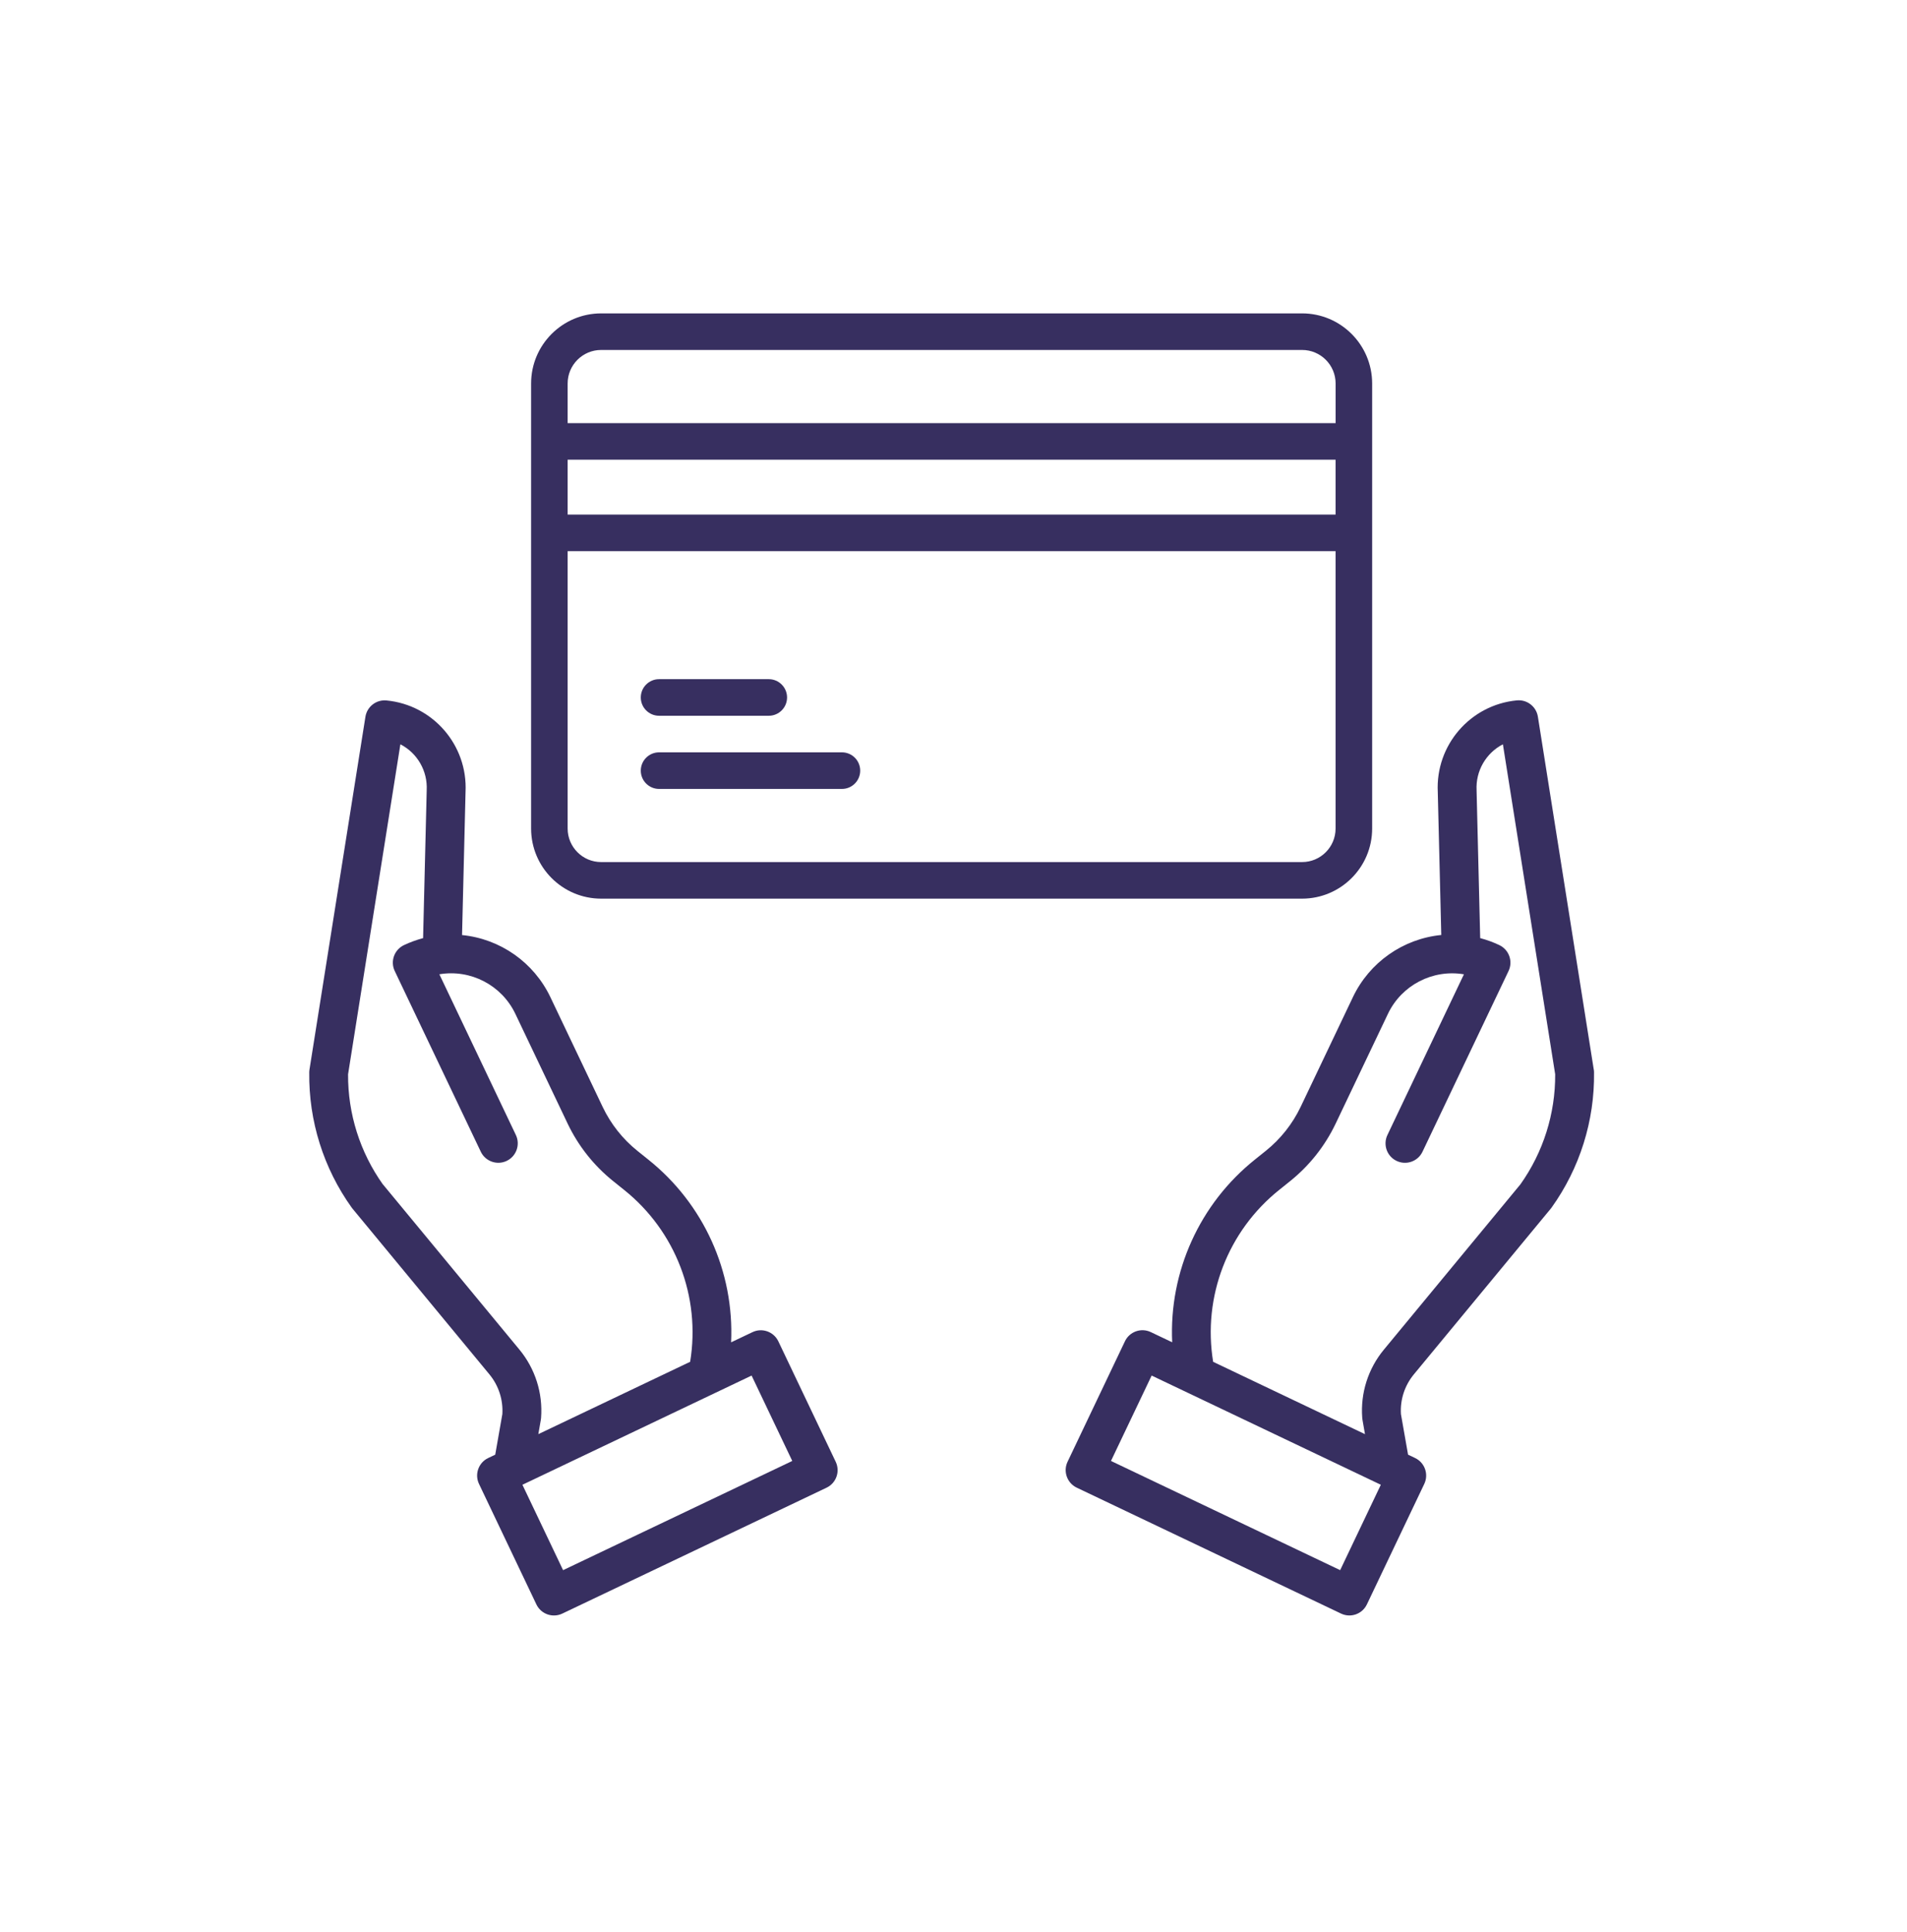
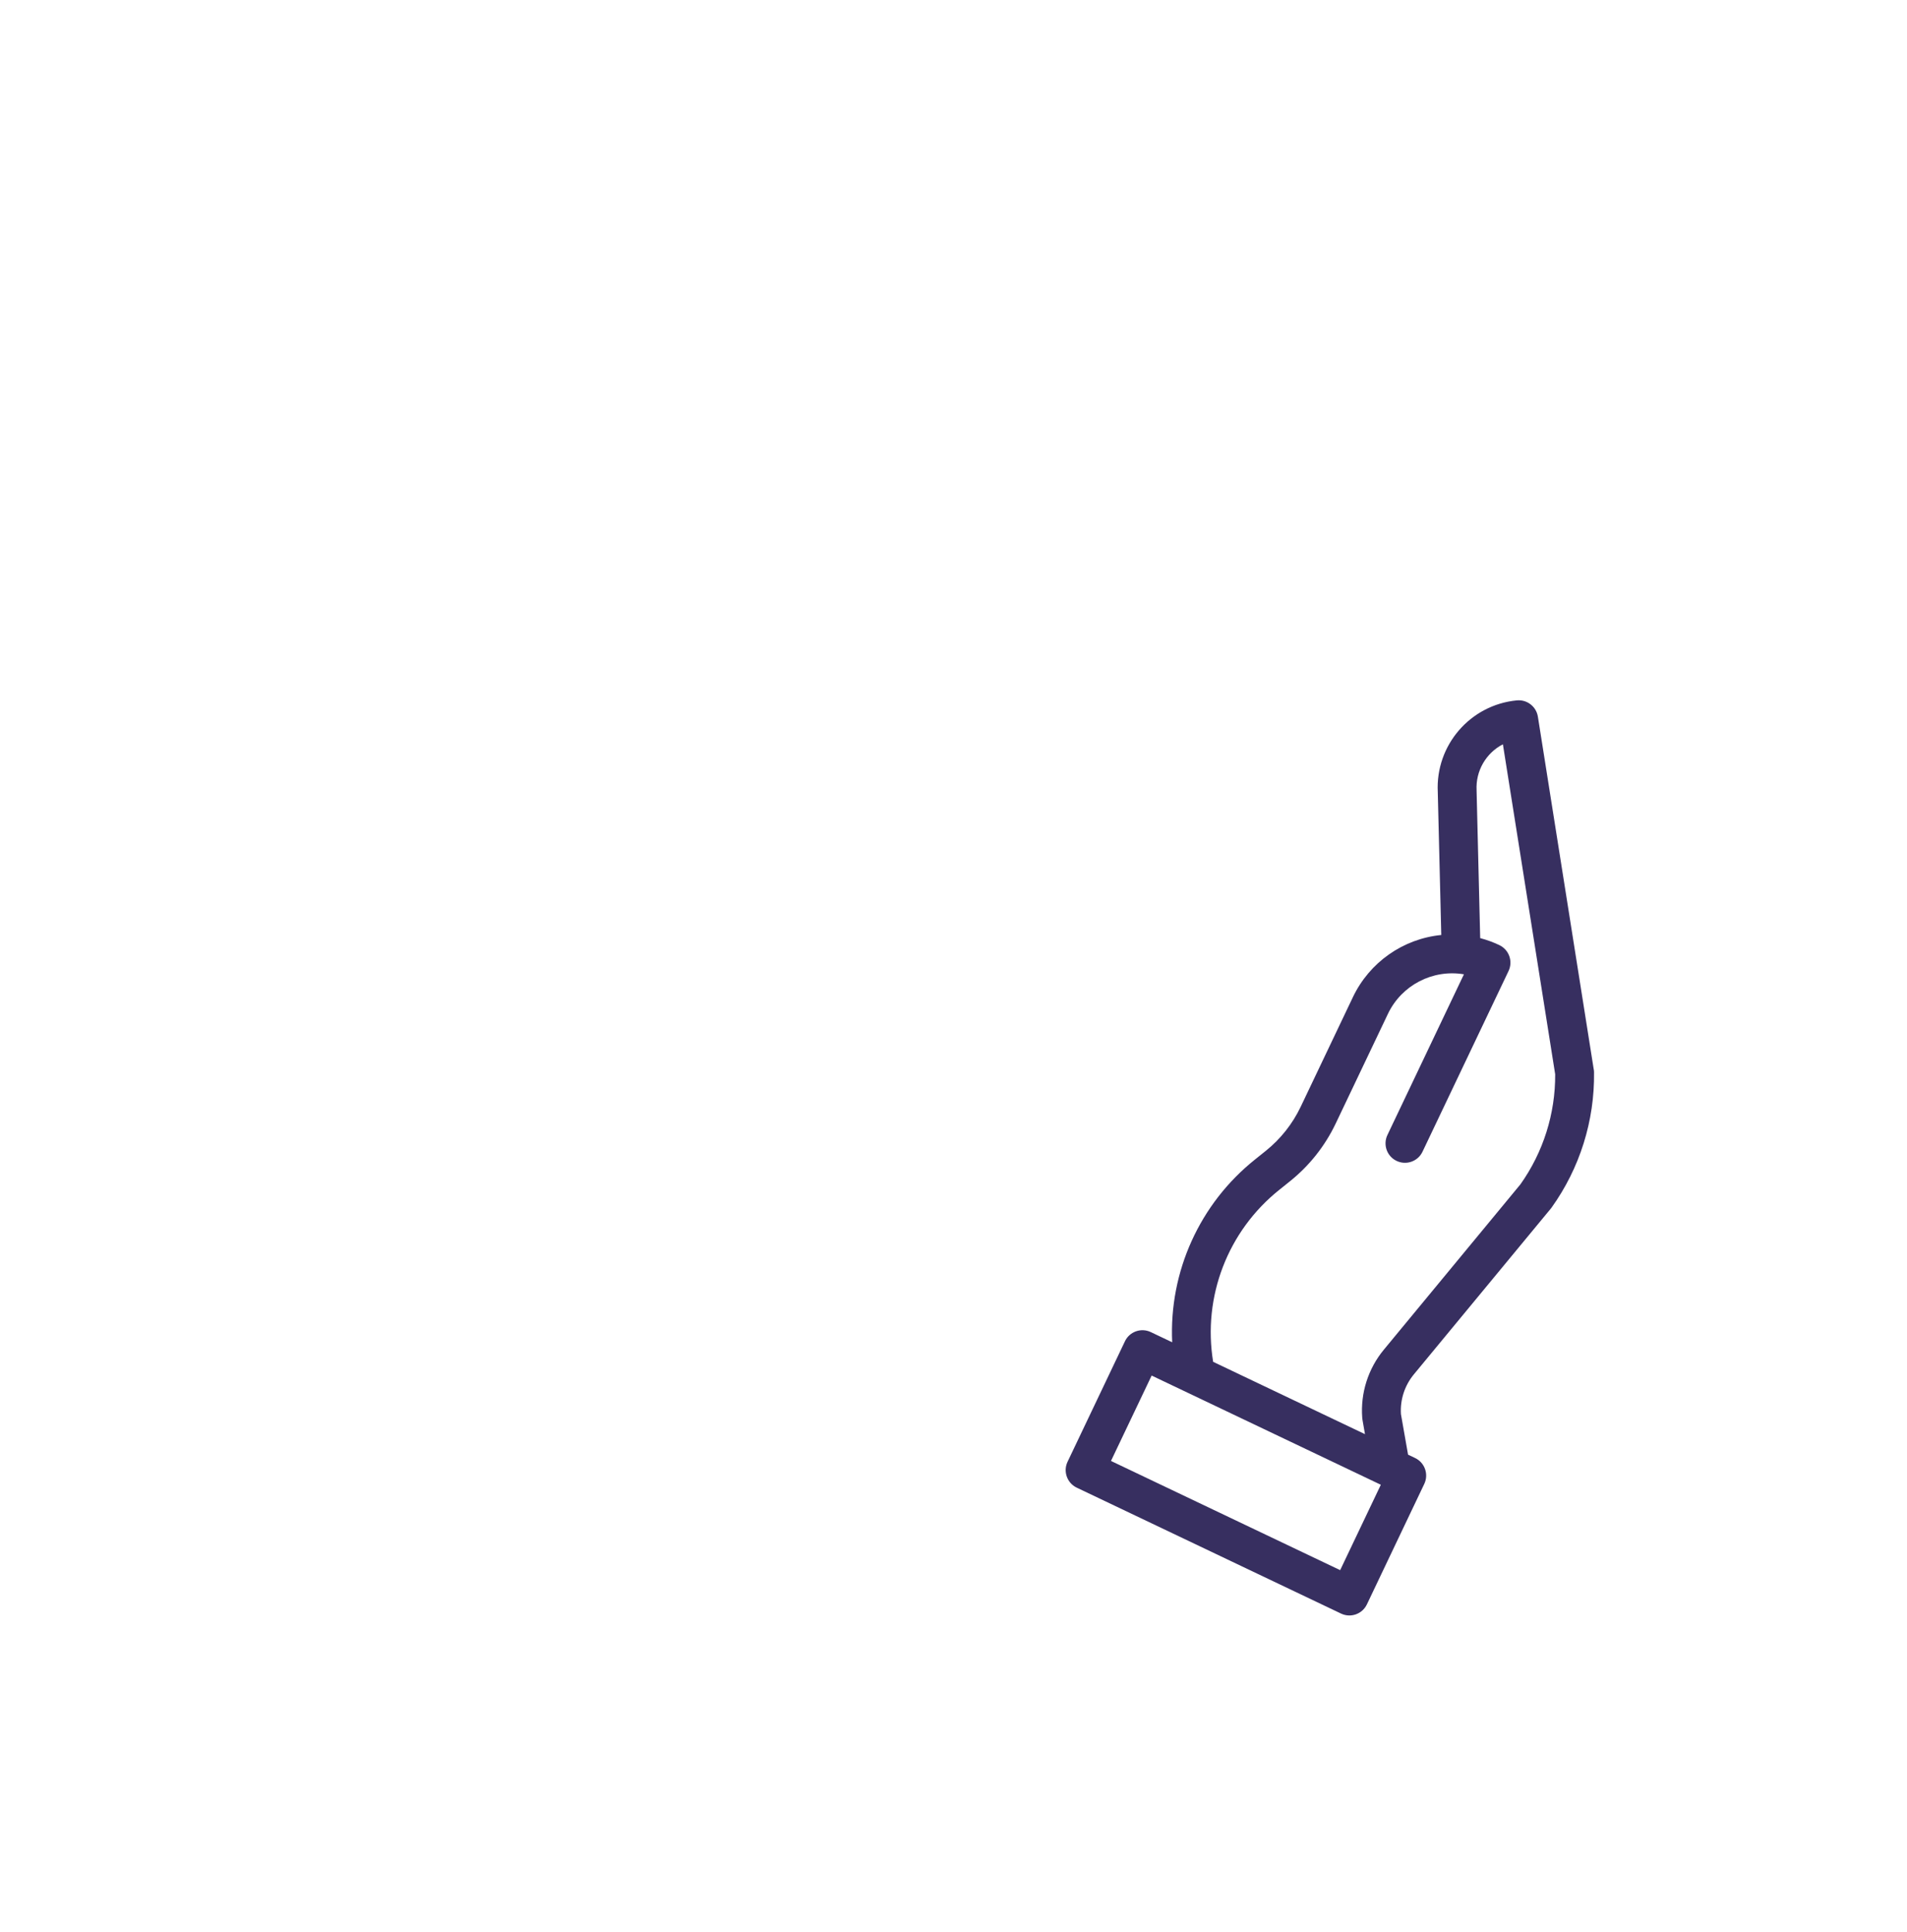
<svg xmlns="http://www.w3.org/2000/svg" width="390" height="395" viewBox="0 0 390 395" fill="none">
  <path d="M325.942 218.677L314.513 146.526C314.182 144.446 312.292 142.988 310.199 143.191C300.687 144.109 293.572 152.338 294.038 161.883L294.754 191.155C286.929 191.931 280.077 196.744 276.689 203.846L265.989 226.306C264.321 229.789 261.898 232.854 258.887 235.271L256.666 237.053C245.358 246.079 239.06 259.972 239.722 274.425L235.354 272.346C233.376 271.401 231 272.244 230.061 274.222L218.328 298.849C217.383 300.827 218.227 303.203 220.205 304.148L274.252 329.889C276.229 330.834 278.599 329.997 279.544 328.012L291.277 303.386C292.222 301.408 291.378 299.031 289.4 298.086L287.962 297.404L286.504 289.101C286.322 286.151 287.274 283.241 289.164 280.966L317.152 247.098C317.206 247.03 317.26 246.956 317.314 246.889C323.086 238.835 326.124 229.141 325.996 219.238C325.996 219.049 325.976 218.86 325.949 218.677H325.942ZM274.076 321.012L227.206 298.687L235.523 281.23L282.393 303.554L274.076 321.012ZM310.935 242.143L283.034 275.91C279.794 279.812 278.201 284.821 278.592 289.877C278.599 290.006 278.619 290.141 278.639 290.269L279.153 293.212L248.099 278.421C245.919 265.116 251.09 251.668 261.628 243.257L263.849 241.475C267.791 238.308 270.971 234.292 273.151 229.728L283.851 207.269C286.646 201.416 292.985 198.121 299.385 199.195L283.75 232.03C282.798 234.008 283.622 236.385 285.6 237.336C287.577 238.288 289.954 237.465 290.906 235.487C290.906 235.473 290.919 235.46 290.926 235.446L308.511 198.526C309.457 196.542 308.613 194.172 306.635 193.227C305.372 192.626 304.063 192.147 302.713 191.796L301.977 161.647C301.977 161.613 301.977 161.58 301.977 161.546C301.774 157.637 303.88 153.965 307.357 152.169L318.05 219.636C318.098 227.696 315.607 235.574 310.935 242.143Z" fill="#372F60" />
-   <path d="M170.911 298.858L159.179 274.231C158.233 272.253 155.864 271.409 153.886 272.355L149.518 274.434C150.18 259.98 143.881 246.087 132.574 237.068L130.353 235.286C127.342 232.87 124.919 229.805 123.258 226.321L112.558 203.862C109.169 196.76 102.324 191.947 94.493 191.17L95.209 161.899C95.674 152.354 88.559 144.124 79.047 143.206C76.955 143.004 75.064 144.462 74.734 146.541L63.291 218.679C63.264 218.869 63.244 219.051 63.244 219.24C63.116 229.15 66.153 238.837 71.925 246.891C71.979 246.965 72.033 247.033 72.087 247.1L100.076 280.969C101.966 283.244 102.911 286.153 102.736 289.103L101.278 297.407L99.84 298.088C97.862 299.033 97.018 301.403 97.963 303.388L109.696 328.014C110.634 329.992 113.004 330.836 114.988 329.898L169.035 304.157C171.019 303.212 171.856 300.843 170.911 298.858ZM78.298 242.145C73.626 235.577 71.135 227.698 71.183 219.638L81.883 152.171C85.366 153.967 87.466 157.633 87.263 161.548C87.263 161.582 87.263 161.616 87.263 161.649L86.527 191.798C85.177 192.156 83.867 192.635 82.605 193.229C80.627 194.174 79.783 196.544 80.728 198.522L98.314 235.442C99.246 237.426 101.615 238.284 103.6 237.352C105.585 236.42 106.442 234.051 105.51 232.066C105.51 232.053 105.497 232.039 105.49 232.026L89.855 199.19C96.255 198.117 102.587 201.411 105.389 207.264L116.089 229.724C118.269 234.287 121.449 238.304 125.391 241.47L127.612 243.252C138.15 251.664 143.328 265.111 141.141 278.417L110.094 293.208L110.607 290.264C110.627 290.136 110.648 290.008 110.654 289.873C111.039 284.816 109.446 279.807 106.212 275.905L78.305 242.138L78.298 242.145ZM115.157 321.014L106.84 303.556L153.71 281.232L162.027 298.689L115.157 321.014Z" fill="#372F60" />
-   <path d="M134.788 146.335H157.221C159.287 146.335 160.961 144.661 160.961 142.595C160.961 140.53 159.287 138.855 157.221 138.855H134.788C132.723 138.855 131.048 140.53 131.048 142.595C131.048 144.661 132.723 146.335 134.788 146.335ZM172.181 153.815H134.788C132.723 153.815 131.048 155.489 131.048 157.555C131.048 159.621 132.723 161.295 134.788 161.295H172.181C174.246 161.295 175.92 159.621 175.92 157.555C175.92 155.489 174.246 153.815 172.181 153.815Z" fill="#372F60" />
-   <path d="M266.293 64.07H122.934C115.029 64.084 108.622 70.49 108.616 78.395V169.409C108.629 177.314 115.036 183.72 122.941 183.727H266.299C274.205 183.714 280.611 177.307 280.618 169.402V78.389C280.604 70.484 274.198 64.077 266.293 64.07ZM273.138 169.402C273.138 173.176 270.066 176.247 266.293 176.247H122.934C119.154 176.247 116.096 173.176 116.089 169.402V112.682H273.138V169.402ZM273.138 105.203H116.089V93.983H273.138V105.203ZM273.145 86.503H116.089V78.395C116.089 74.622 119.16 71.55 122.934 71.55H266.299C270.073 71.55 273.145 74.622 273.145 78.395V86.503Z" fill="#372F60" />
</svg>